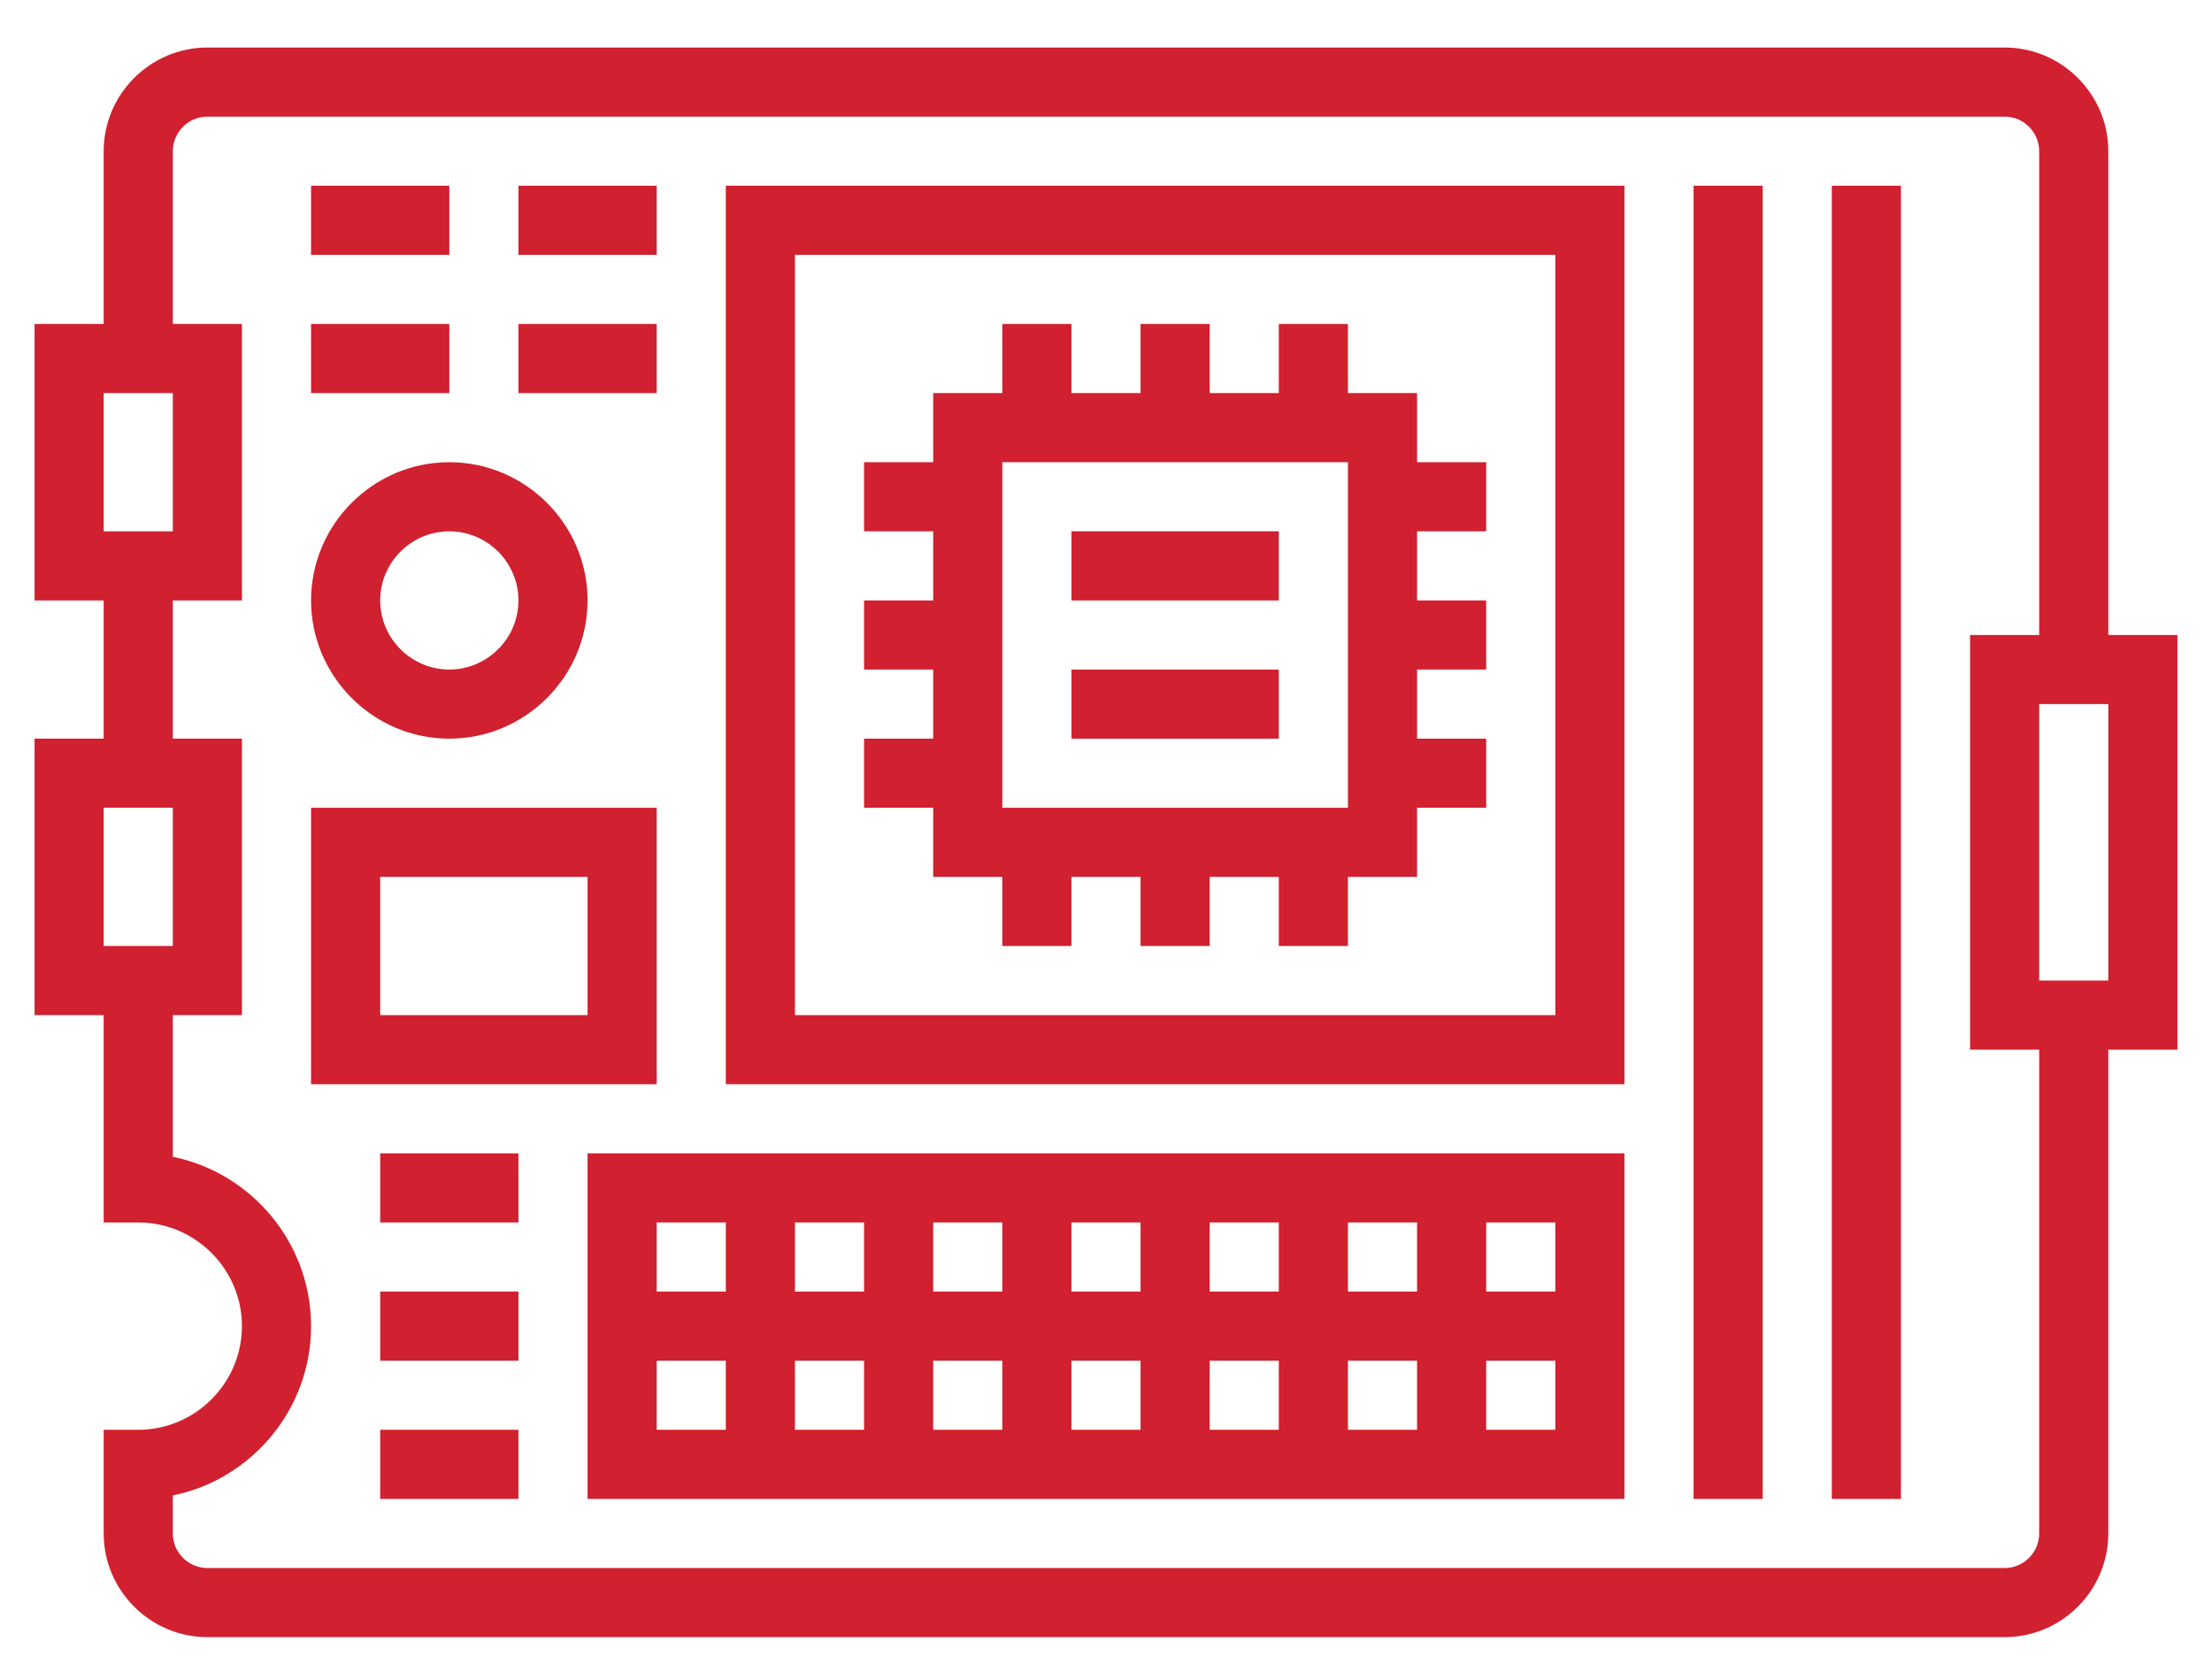
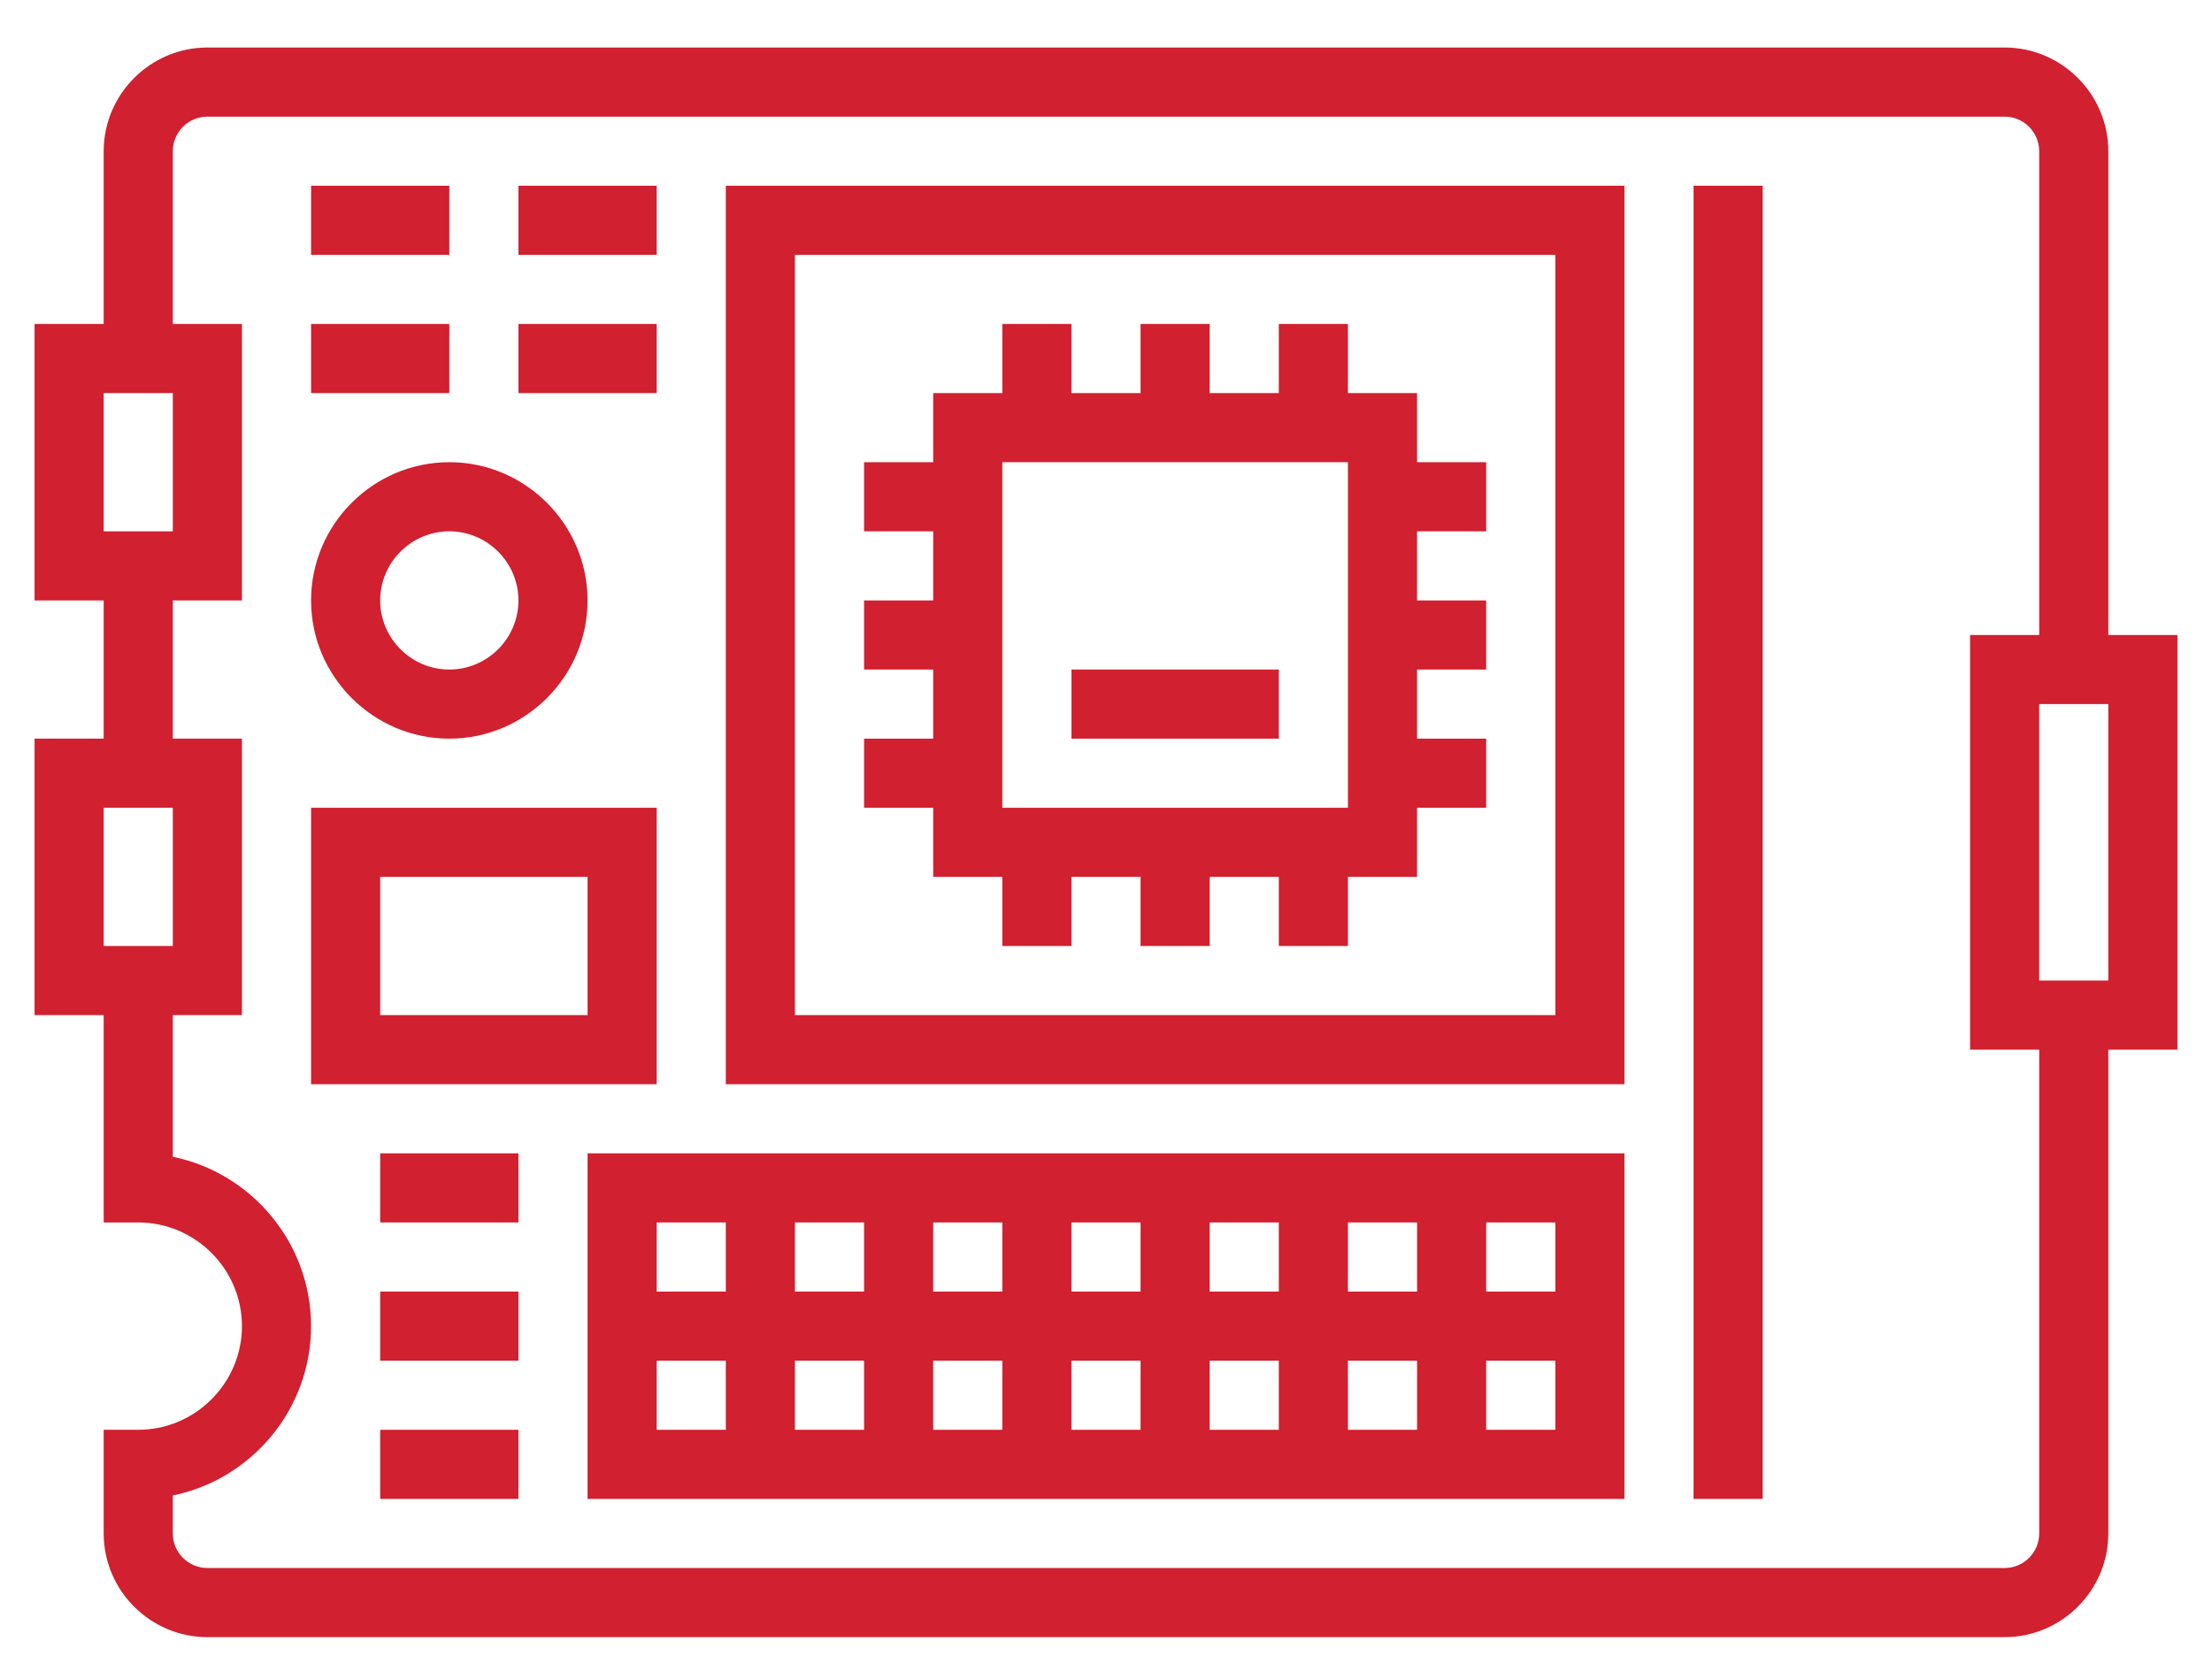
<svg xmlns="http://www.w3.org/2000/svg" version="1.1" id="Layer_1_1_" x="0px" y="0px" viewBox="0 0 512 387" style="enable-background:new 0 0 512 387;" xml:space="preserve">
  <style type="text/css">
	.st0{fill:#D1202F;}
</style>
  <g>
    <path class="st0" d="M504,147h-16V35c0-13.2-10.8-24-24-24H48c-13.2,0-24,10.8-24,24v40H8v64h16v32H8v64h16v48h8   c13.2,0,24,10.8,24,24s-10.8,24-24,24h-8v24c0,13.2,10.8,24,24,24h416c13.2,0,24-10.8,24-24V243h16V147z M24,91h16v32H24V91z    M24,187h16v32H24V187z M472,355c0,4.4-3.6,8-8,8H48c-4.4,0-8-3.6-8-8v-8.8c18.2-3.7,32-19.9,32-39.2s-13.8-35.5-32-39.2V235h16   v-64H40v-32h16V75H40V35c0-4.4,3.6-8,8-8h416c4.4,0,8,3.6,8,8v112h-16v96h16V355z M488,227h-16v-64h16V227z" />
    <path class="st0" d="M328,91h-16V75h-16v16h-16V75h-16v16h-16V75h-16v16h-16v16h-16v16h16v16h-16v16h16v16h-16v16h16v16h16v16h16   v-16h16v16h16v-16h16v16h16v-16h16v-16h16v-16h-16v-16h16v-16h-16v-16h16v-16h-16V91z M312,187h-80v-80h80V187z" />
    <path class="st0" d="M168,251h208V43H168V251z M184,59h176v176H184V59z" />
-     <rect x="248" y="123" class="st0" width="48" height="16" />
    <rect x="248" y="155" class="st0" width="48" height="16" />
-     <rect x="424" y="43" class="st0" width="16" height="304" />
    <rect x="392" y="43" class="st0" width="16" height="304" />
    <rect x="72" y="43" class="st0" width="32" height="16" />
    <rect x="120" y="43" class="st0" width="32" height="16" />
    <rect x="72" y="75" class="st0" width="32" height="16" />
    <rect x="120" y="75" class="st0" width="32" height="16" />
    <path class="st0" d="M104,171c17.6,0,32-14.4,32-32s-14.4-32-32-32s-32,14.4-32,32S86.4,171,104,171z M104,123c8.8,0,16,7.2,16,16   s-7.2,16-16,16s-16-7.2-16-16S95.2,123,104,123z" />
    <path class="st0" d="M152,187H72v64h80V187z M136,235H88v-32h48V235z" />
    <path class="st0" d="M136,347h240v-80H136V347z M152,315h16v16h-16V315z M248,315h16v16h-16V315z M232,331h-16v-16h16V331z    M280,315h16v16h-16V315z M312,315h16v16h-16V315z M312,299v-16h16v16H312z M296,299h-16v-16h16V299z M264,299h-16v-16h16V299z    M232,299h-16v-16h16V299z M200,299h-16v-16h16V299z M200,315v16h-16v-16H200z M344,331v-16h16v16H344z M360,299h-16v-16h16V299z    M168,283v16h-16v-16H168z" />
    <rect x="88" y="267" class="st0" width="32" height="16" />
    <rect x="88" y="299" class="st0" width="32" height="16" />
    <rect x="88" y="331" class="st0" width="32" height="16" />
  </g>
</svg>